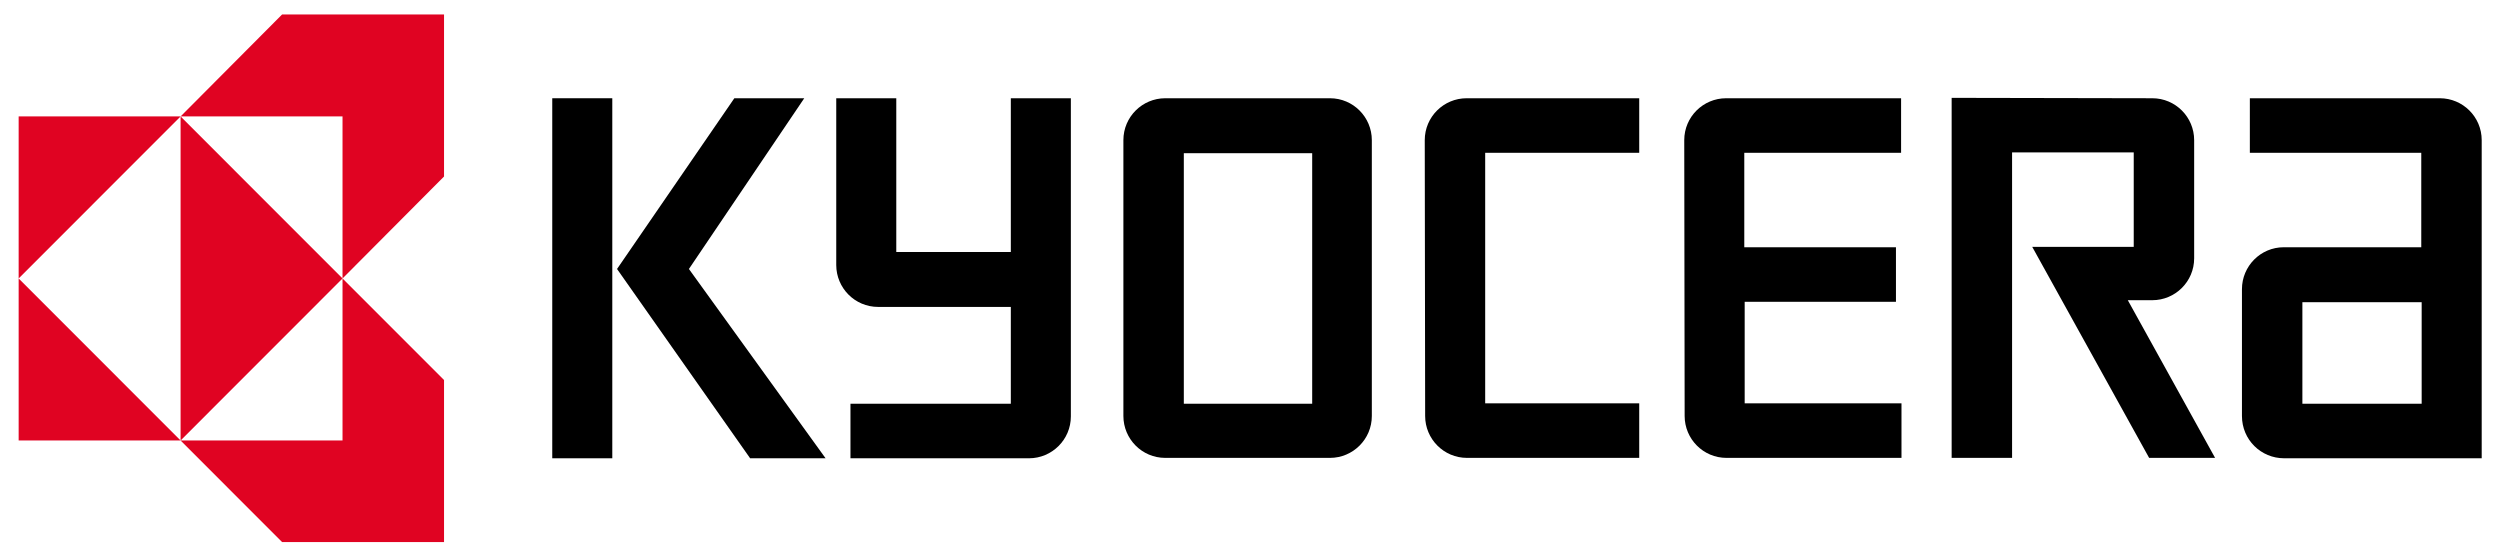
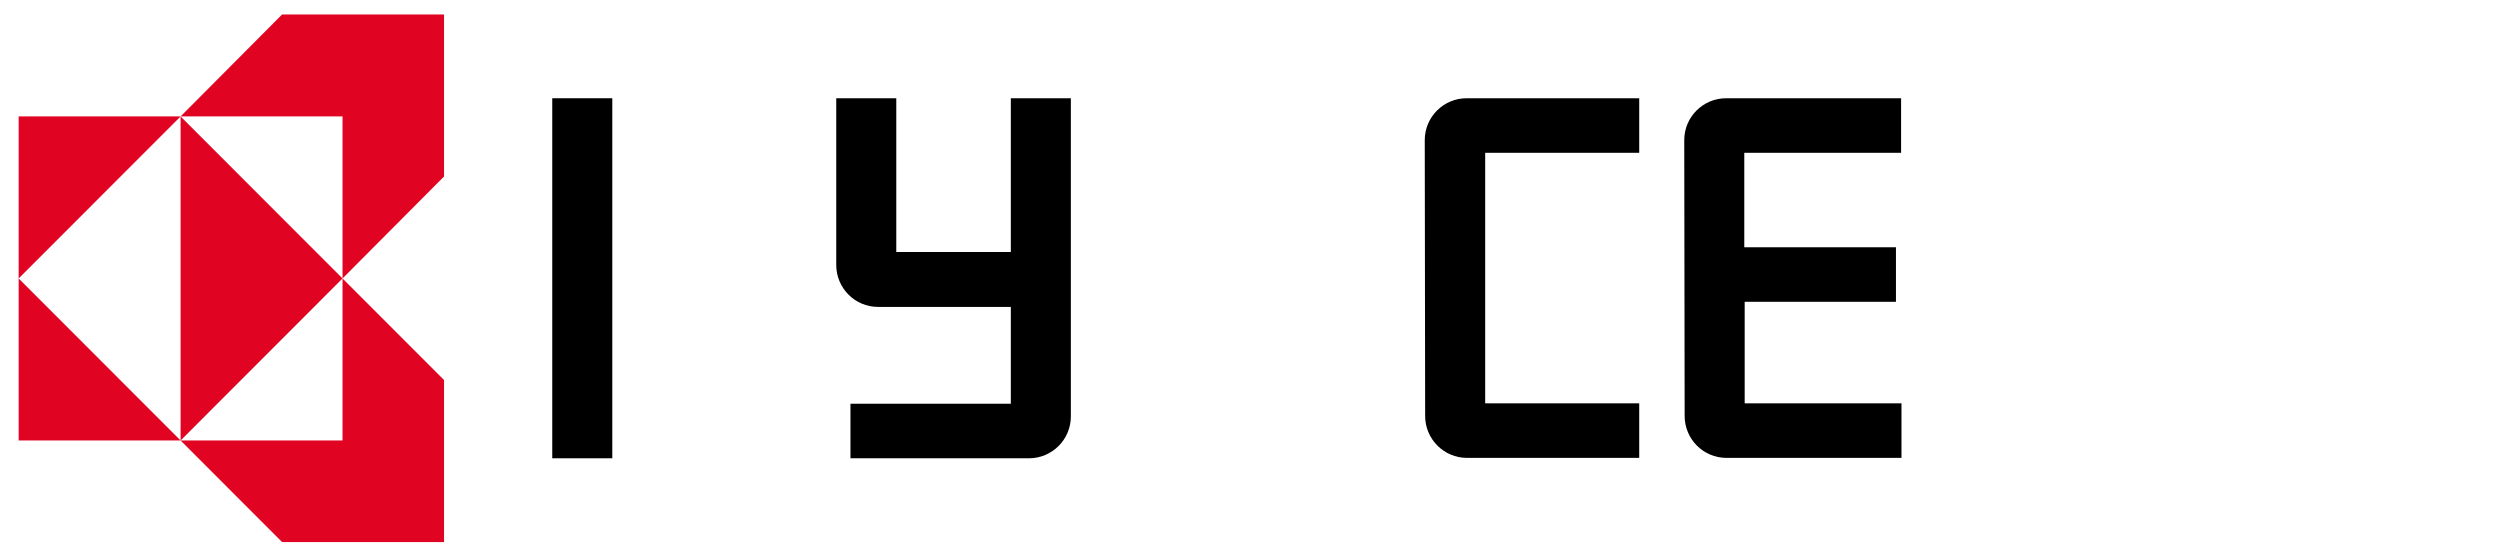
<svg xmlns="http://www.w3.org/2000/svg" width="100%" height="100%" viewBox="0 0 633 140" version="1.1" xml:space="preserve" style="fill-rule:evenodd;clip-rule:evenodd;stroke-linejoin:round;stroke-miterlimit:2;">
  <g id="Artboard1" transform="matrix(0.97,0,0,0.214,0,0)">
-     <rect x="0" y="0" width="652" height="652" style="fill:none;" />
    <g transform="matrix(1.031,0,0,4.676,-11.318,-1168.72)">
      <rect x="150.8" y="274.8" width="15.2" height="91.1" />
    </g>
    <g transform="matrix(1.031,0,0,4.676,-11.318,-1168.72)">
-       <path d="M185.4,318L214.6,274.8L196.9,274.8L167.2,318L200.9,365.9L220,365.9" style="fill-rule:nonzero;" />
-     </g>
+       </g>
    <g transform="matrix(1.031,0,0,4.676,-11.318,-1168.72)">
-       <path d="M593.9,326.4L624.1,326.4L624.1,352.1L593.9,352.1L593.9,326.4ZM589.3,365.9L639.3,365.9L639.3,285.4C639.3,279.5 634.5,274.8 628.7,274.8L580.6,274.8L580.6,288.6L624,288.6L624,312.5L589.2,312.5C583.3,312.5 578.6,317.3 578.6,323.1L578.6,355.2C578.6,361.2 583.4,365.9 589.3,365.9" style="fill-rule:nonzero;" />
-     </g>
+       </g>
    <g transform="matrix(1.031,0,0,4.676,-11.318,-1168.72)">
-       <path d="M555.9,274.8C561.8,274.8 566.5,279.6 566.5,285.4L566.5,315.3C566.5,321.2 561.7,325.9 555.9,325.9L549.7,325.9L571.8,365.8L555.1,365.8L525.5,312.4L551.2,312.4L551.2,288.5L520.4,288.5L520.4,365.8L505.1,365.8L505.1,274.7" style="fill-rule:nonzero;" />
-     </g>
+       </g>
    <g transform="matrix(1.031,0,0,4.676,-11.318,-1168.72)">
      <path d="M437.4,285.4C437.4,279.5 442.2,274.8 448,274.8L492.3,274.8L492.3,288.6L452.6,288.6L452.6,312.5L491,312.5L491,326.3L452.7,326.3L452.7,352L492.4,352L492.4,365.8L448.1,365.8C442.2,365.8 437.5,361 437.5,355.2" style="fill-rule:nonzero;" />
    </g>
    <g transform="matrix(1.031,0,0,4.676,-11.318,-1168.72)">
      <path d="M371.7,285.4C371.7,279.5 376.5,274.8 382.3,274.8L426,274.8L426,288.6L387,288.6L387,352L426,352L426,365.8L382.4,365.8C376.5,365.8 371.8,361 371.8,355.2" style="fill-rule:nonzero;" />
    </g>
    <g transform="matrix(1.031,0,0,4.676,-11.318,-1168.72)">
-       <path d="M310.7,352.1L343.2,352.1L343.2,288.7L310.7,288.7L310.7,352.1ZM295.4,285.4C295.4,279.5 300.2,274.8 306,274.8L347.7,274.8C353.6,274.8 358.3,279.6 358.3,285.4L358.3,355.2C358.3,361.1 353.5,365.8 347.7,365.8L306,365.8C300.1,365.8 295.4,361 295.4,355.2L295.4,285.4Z" style="fill-rule:nonzero;" />
-     </g>
+       </g>
    <g transform="matrix(1.031,0,0,4.676,-11.318,-1168.72)">
      <path d="M222.7,317L222.7,274.8L237.9,274.8L237.9,313.7L266.9,313.7L266.9,274.8L282.1,274.8L282.1,355.3C282.1,361.2 277.3,365.9 271.5,365.9L226.3,365.9L226.3,352.1L266.9,352.1L266.9,327.6L233.3,327.6C227.4,327.6 222.7,322.8 222.7,317" style="fill-rule:nonzero;" />
    </g>
    <g transform="matrix(1.031,0,0,4.676,-11.318,-1168.72)">
      <path d="M56.7,279.4L15.7,279.4L15.7,320.4" style="fill:rgb(224,3,34);fill-rule:nonzero;" />
    </g>
    <g transform="matrix(1.031,0,0,4.676,-11.318,-1168.72)">
      <path d="M56.7,361.4L15.7,361.4L15.7,320.4" style="fill:rgb(224,3,34);fill-rule:nonzero;" />
    </g>
    <g transform="matrix(1.031,0,0,4.676,-11.318,-1168.72)">
      <path d="M56.7,361.4L97.7,320.4L56.7,279.4" style="fill:rgb(224,3,34);fill-rule:nonzero;" />
    </g>
    <g transform="matrix(1.031,0,0,4.676,-11.318,-1168.72)">
      <path d="M97.7,279.4L56.7,279.4L82.4,253.6L123.4,253.6L123.4,294.6L97.7,320.4" style="fill:rgb(224,3,34);fill-rule:nonzero;" />
    </g>
    <g transform="matrix(1.031,0,0,4.676,-11.318,-1168.72)">
      <path d="M97.7,361.4L56.7,361.4L82.4,387.1L123.4,387.1L123.4,346.1L97.7,320.4" style="fill:rgb(224,3,34);fill-rule:nonzero;" />
    </g>
  </g>
</svg>